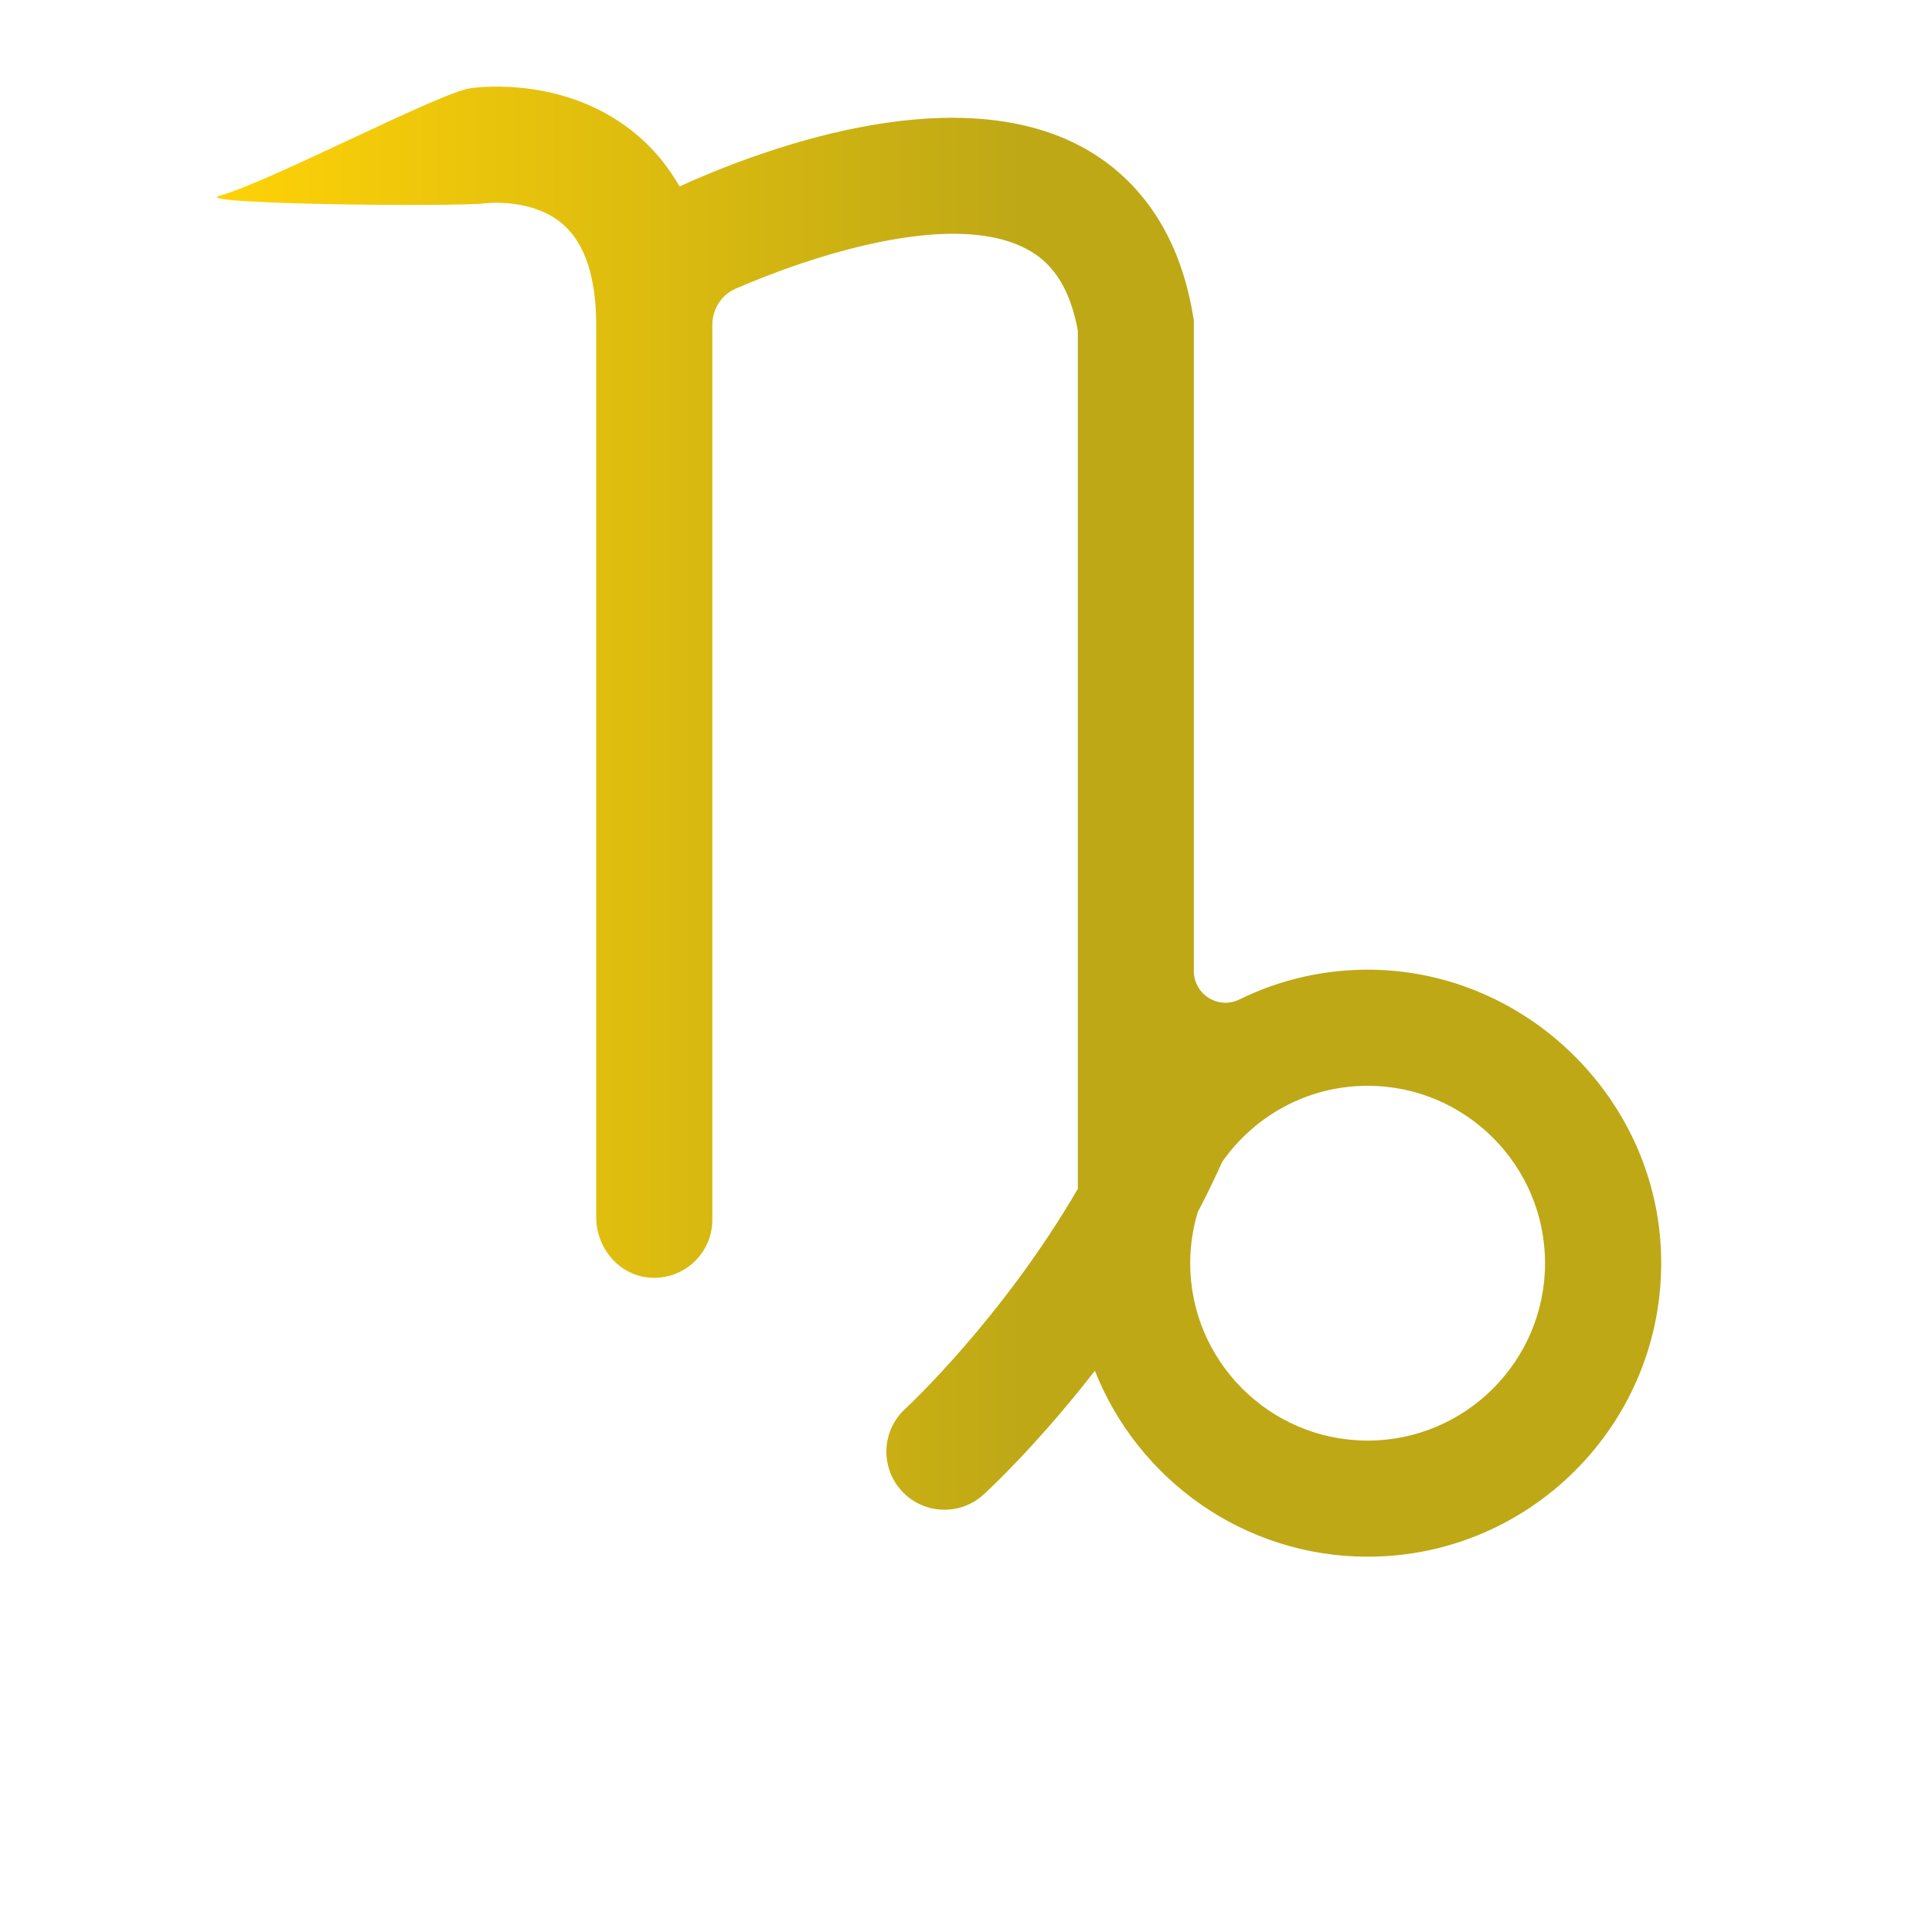
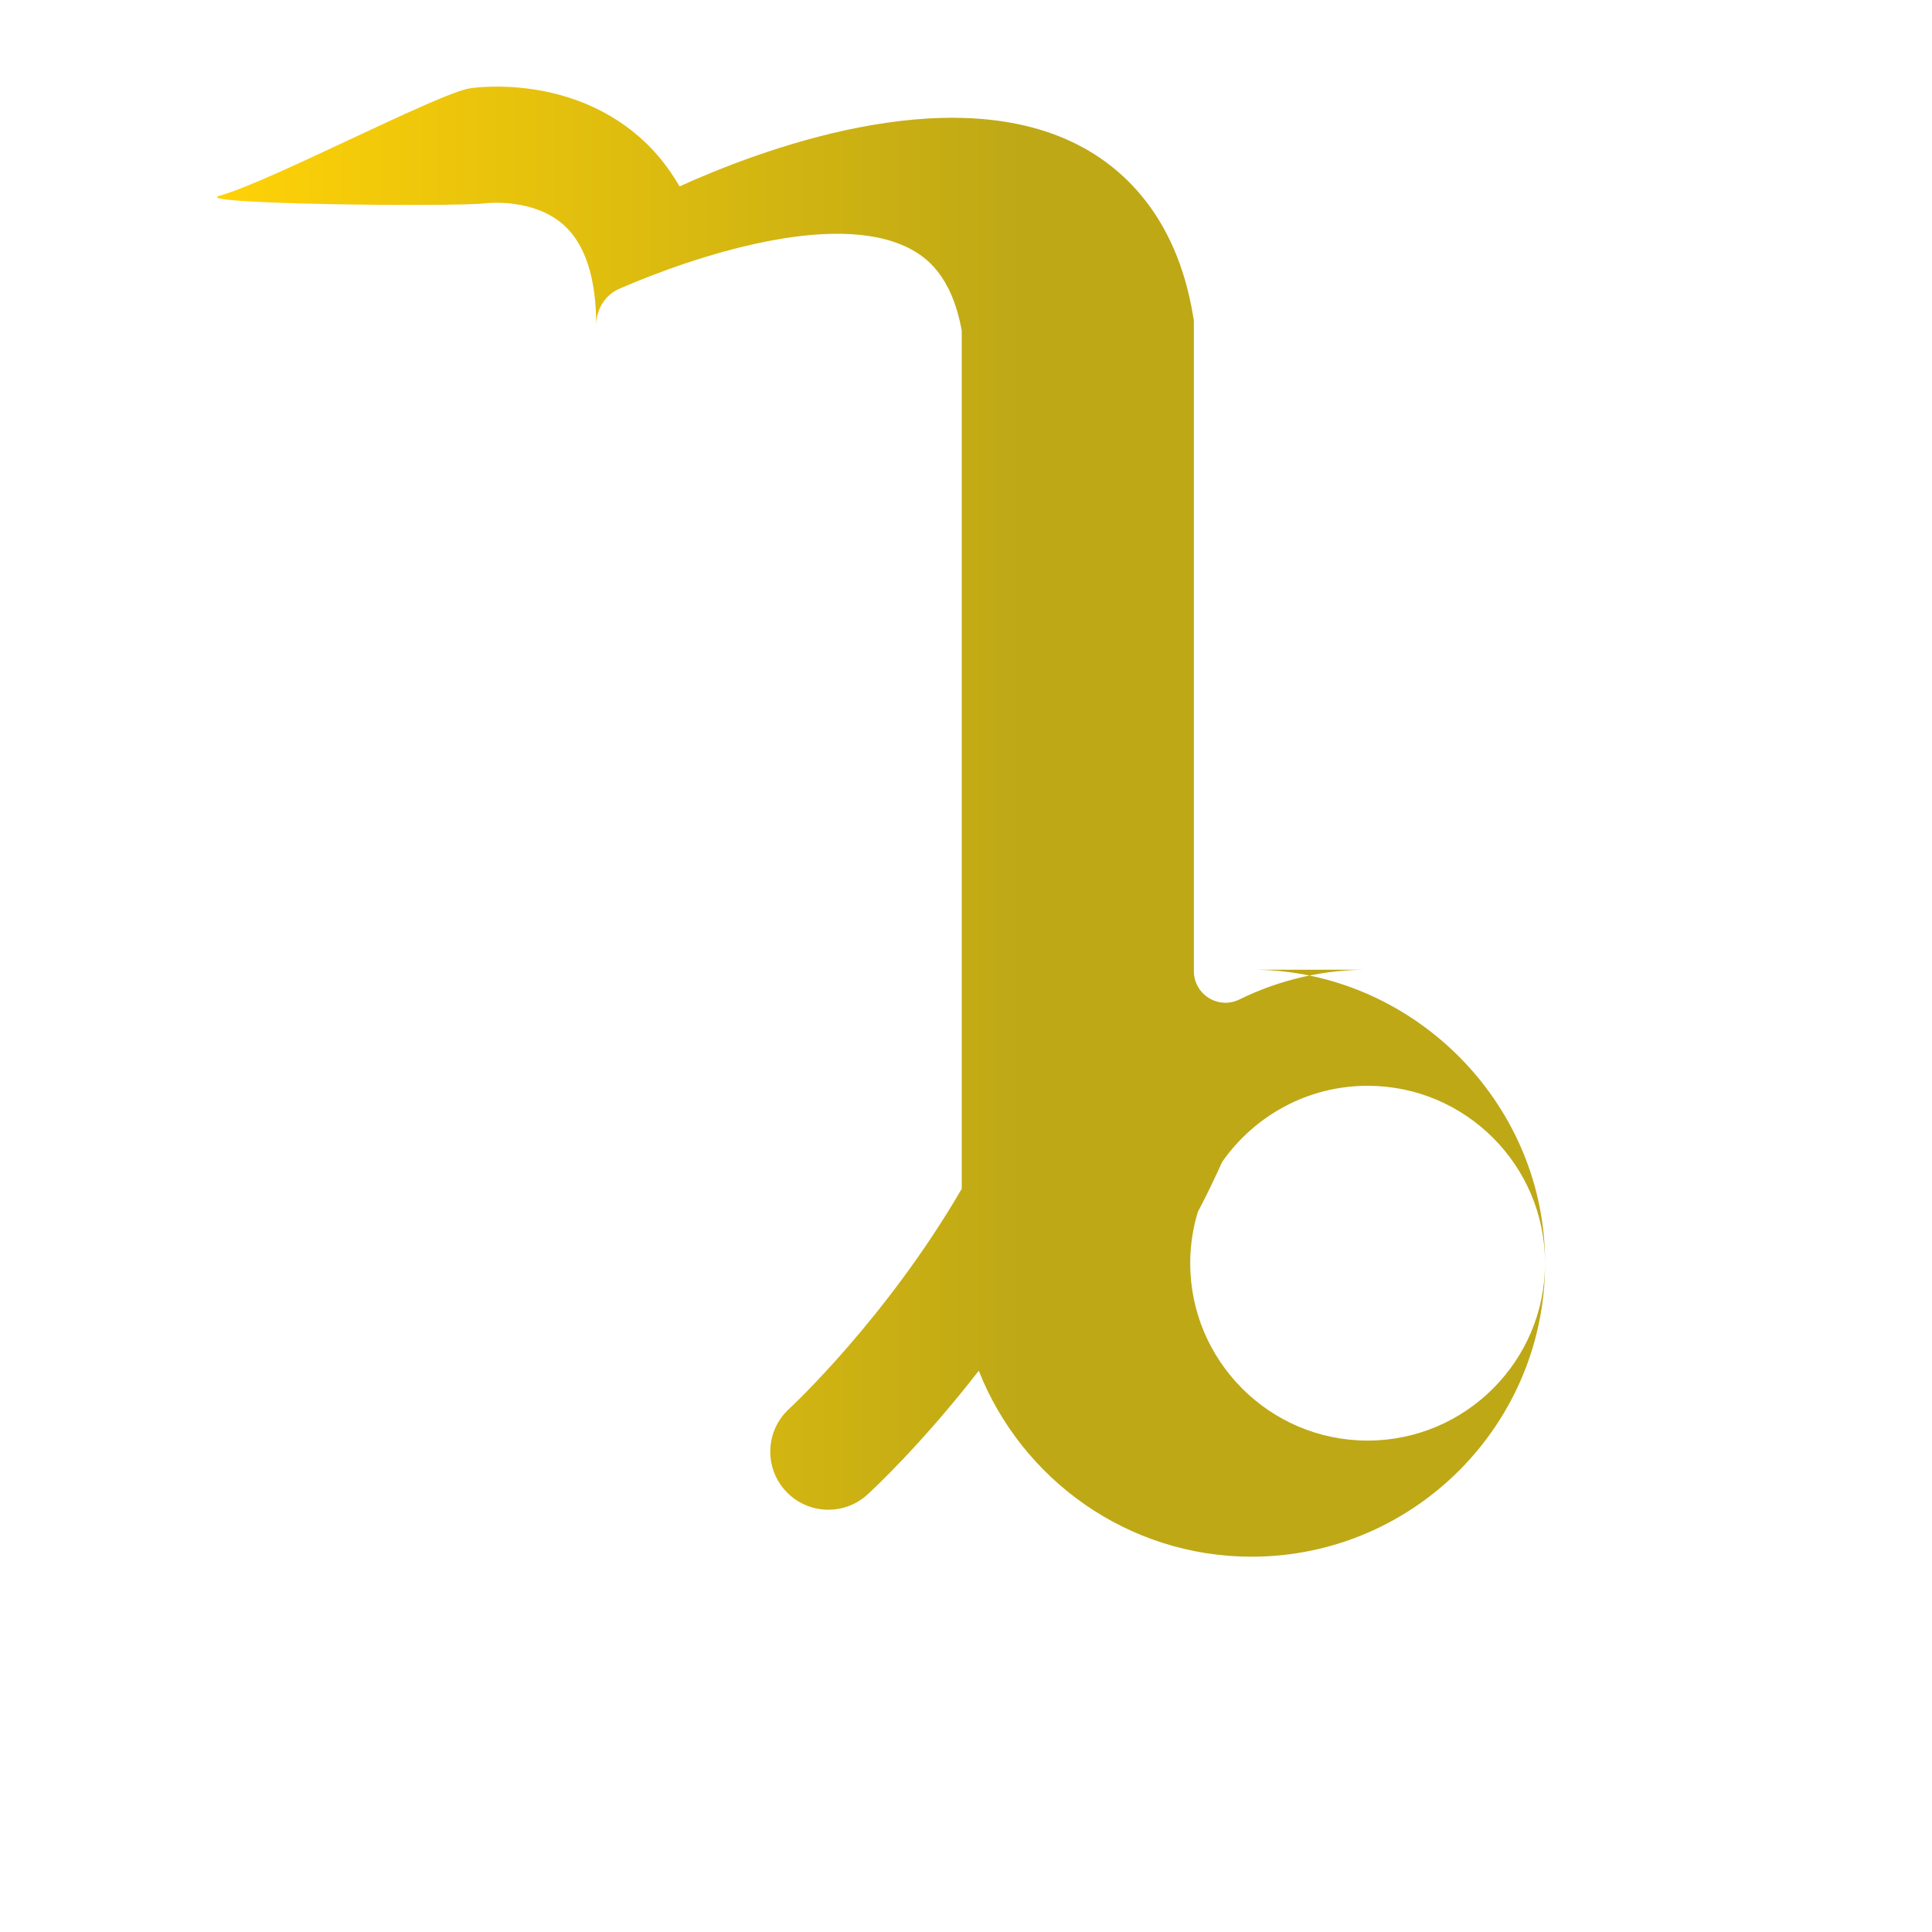
<svg xmlns="http://www.w3.org/2000/svg" id="Ebene_1" data-name="Ebene 1" viewBox="0 0 708.66 708.66">
  <defs>
    <style>      .cls-1 {        fill: url(#Unbenannter_Verlauf_14);        stroke-width: 0px;      }    </style>
    <linearGradient id="Unbenannter_Verlauf_14" data-name="Unbenannter Verlauf 14" x1="79.52" y1="301.39" x2="609.3" y2="301.39" gradientUnits="userSpaceOnUse">
      <stop offset="0" stop-color="#ffd207" />
      <stop offset=".56" stop-color="#bea816" />
    </linearGradient>
  </defs>
-   <path class="cls-1" d="M503.68,355.7c-17.64-.33-34.3,3.65-49.08,10.91-7.71,3.79-16.69-1.84-16.69-10.43V117.63l-.28-1.72c-6.18-37.54-26.74-55.04-42.9-63.12-47.53-23.74-116.62,2.48-145.47,15.58-4-6.93-8.91-13.09-14.9-18.28-25.55-22.16-58.15-18.25-61.78-17.73-11.56,1.65-73.81,34.46-92.14,39.46-11.27,3.07,86.4,4.17,97.96,2.72.18-.02,17.15-1.95,28.27,7.89,7.98,7.06,12.02,19.49,12.02,36.93v327.13c0,11.12,8.13,21.05,19.2,22.11,12.7,1.21,23.39-8.74,23.39-21.19V119.28c0-5.8,3.22-11.08,8.54-13.39,27.84-12.08,78.47-28.68,105.9-14.99,6.68,3.34,15.89,10.1,19.63,30.31v314.84c-27.62,47.55-62.63,80.09-63.29,80.7-8.68,7.92-9.29,21.38-1.37,30.07,4.2,4.61,9.96,6.95,15.74,6.95,5.12,0,10.26-1.84,14.34-5.56,1.32-1.2,19.55-18,40.83-45.42,15.78,39.88,54.64,68.21,100.07,68.21,61.19,0,110.62-51.31,107.52-113.16-2.79-55.86-49.56-101.09-105.48-102.14ZM501.64,528.41c-35.88,0-65.07-29.19-65.07-65.07,0-6.54.99-12.85,2.8-18.81,3.12-5.93,6.1-12.05,8.92-18.33,11.77-16.86,31.28-27.93,53.36-27.93,35.88,0,65.07,29.19,65.07,65.07s-29.19,65.07-65.07,65.07Z" />
+   <path class="cls-1" d="M503.68,355.7c-17.64-.33-34.3,3.65-49.08,10.91-7.71,3.79-16.69-1.84-16.69-10.43V117.63l-.28-1.72c-6.18-37.54-26.74-55.04-42.9-63.12-47.53-23.74-116.62,2.48-145.47,15.58-4-6.93-8.91-13.09-14.9-18.28-25.55-22.16-58.15-18.25-61.78-17.73-11.56,1.65-73.81,34.46-92.14,39.46-11.27,3.07,86.4,4.17,97.96,2.72.18-.02,17.15-1.95,28.27,7.89,7.98,7.06,12.02,19.49,12.02,36.93v327.13V119.28c0-5.8,3.22-11.08,8.54-13.39,27.84-12.08,78.47-28.68,105.9-14.99,6.68,3.34,15.89,10.1,19.63,30.31v314.84c-27.62,47.55-62.63,80.09-63.29,80.7-8.68,7.92-9.29,21.38-1.37,30.07,4.2,4.61,9.96,6.95,15.74,6.95,5.12,0,10.26-1.84,14.34-5.56,1.32-1.2,19.55-18,40.83-45.42,15.78,39.88,54.64,68.21,100.07,68.21,61.19,0,110.62-51.31,107.52-113.16-2.79-55.86-49.56-101.09-105.48-102.14ZM501.64,528.41c-35.88,0-65.07-29.19-65.07-65.07,0-6.54.99-12.85,2.8-18.81,3.12-5.93,6.1-12.05,8.92-18.33,11.77-16.86,31.28-27.93,53.36-27.93,35.88,0,65.07,29.19,65.07,65.07s-29.19,65.07-65.07,65.07Z" />
</svg>